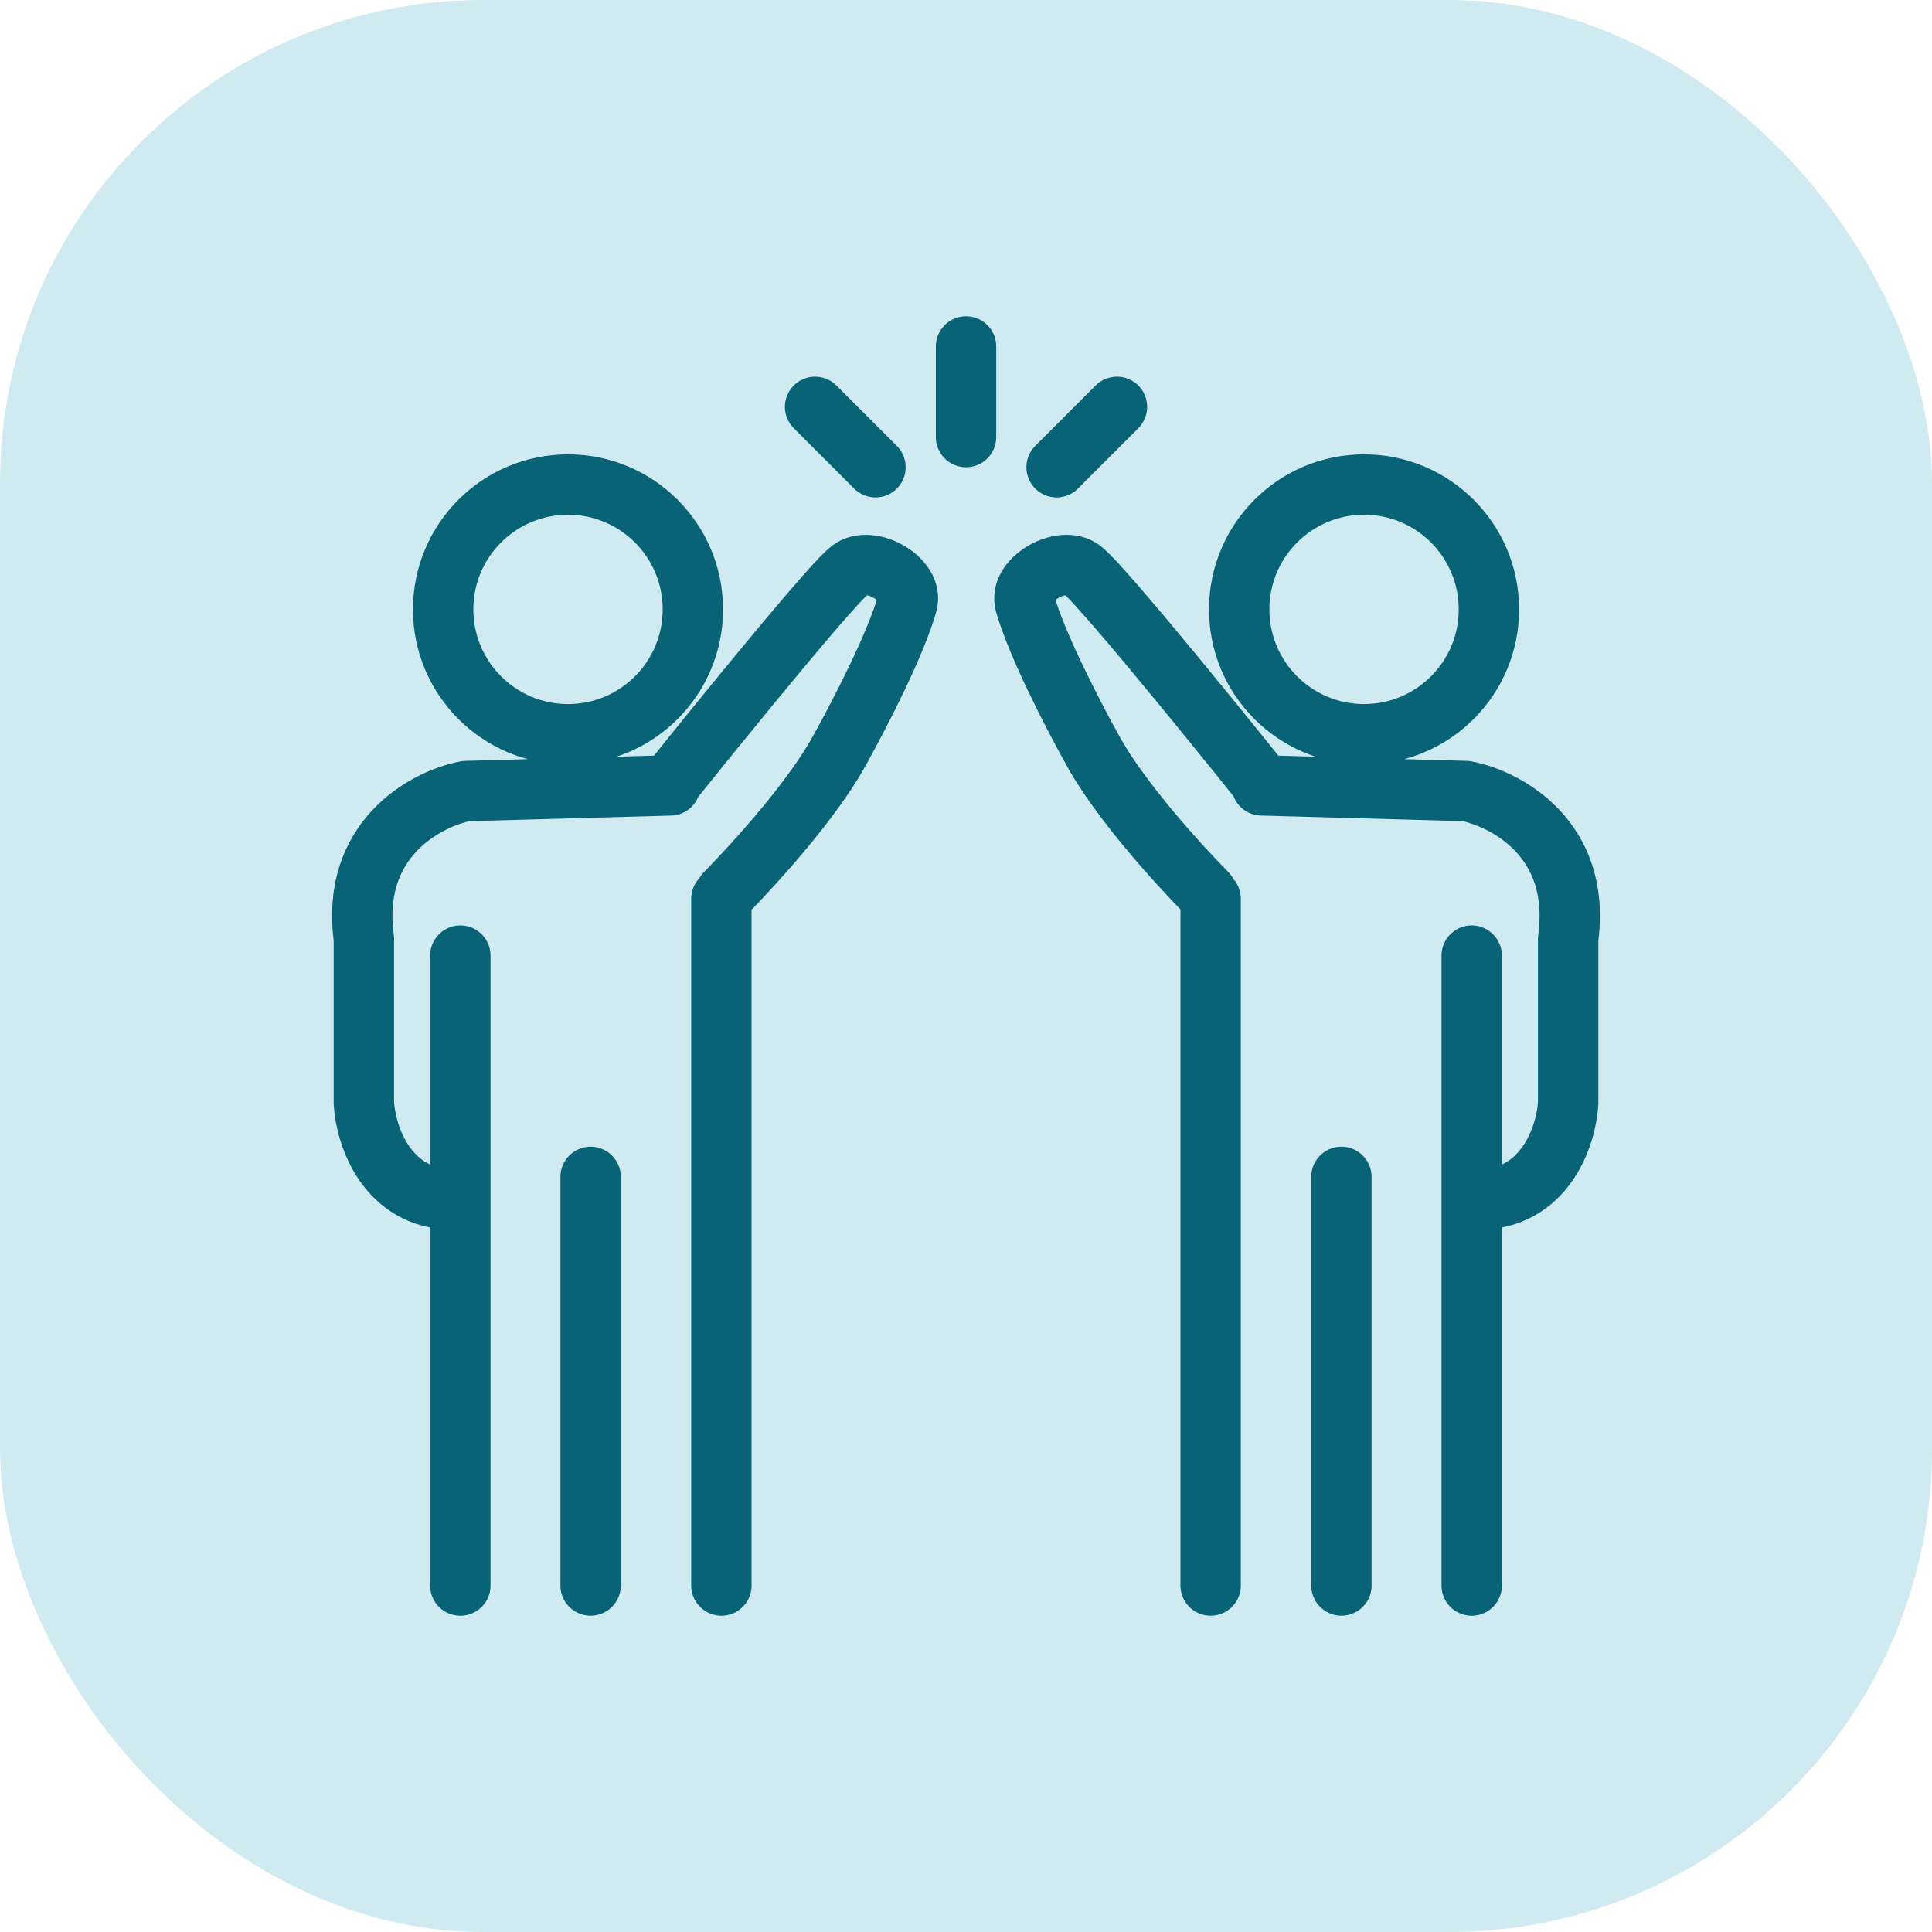
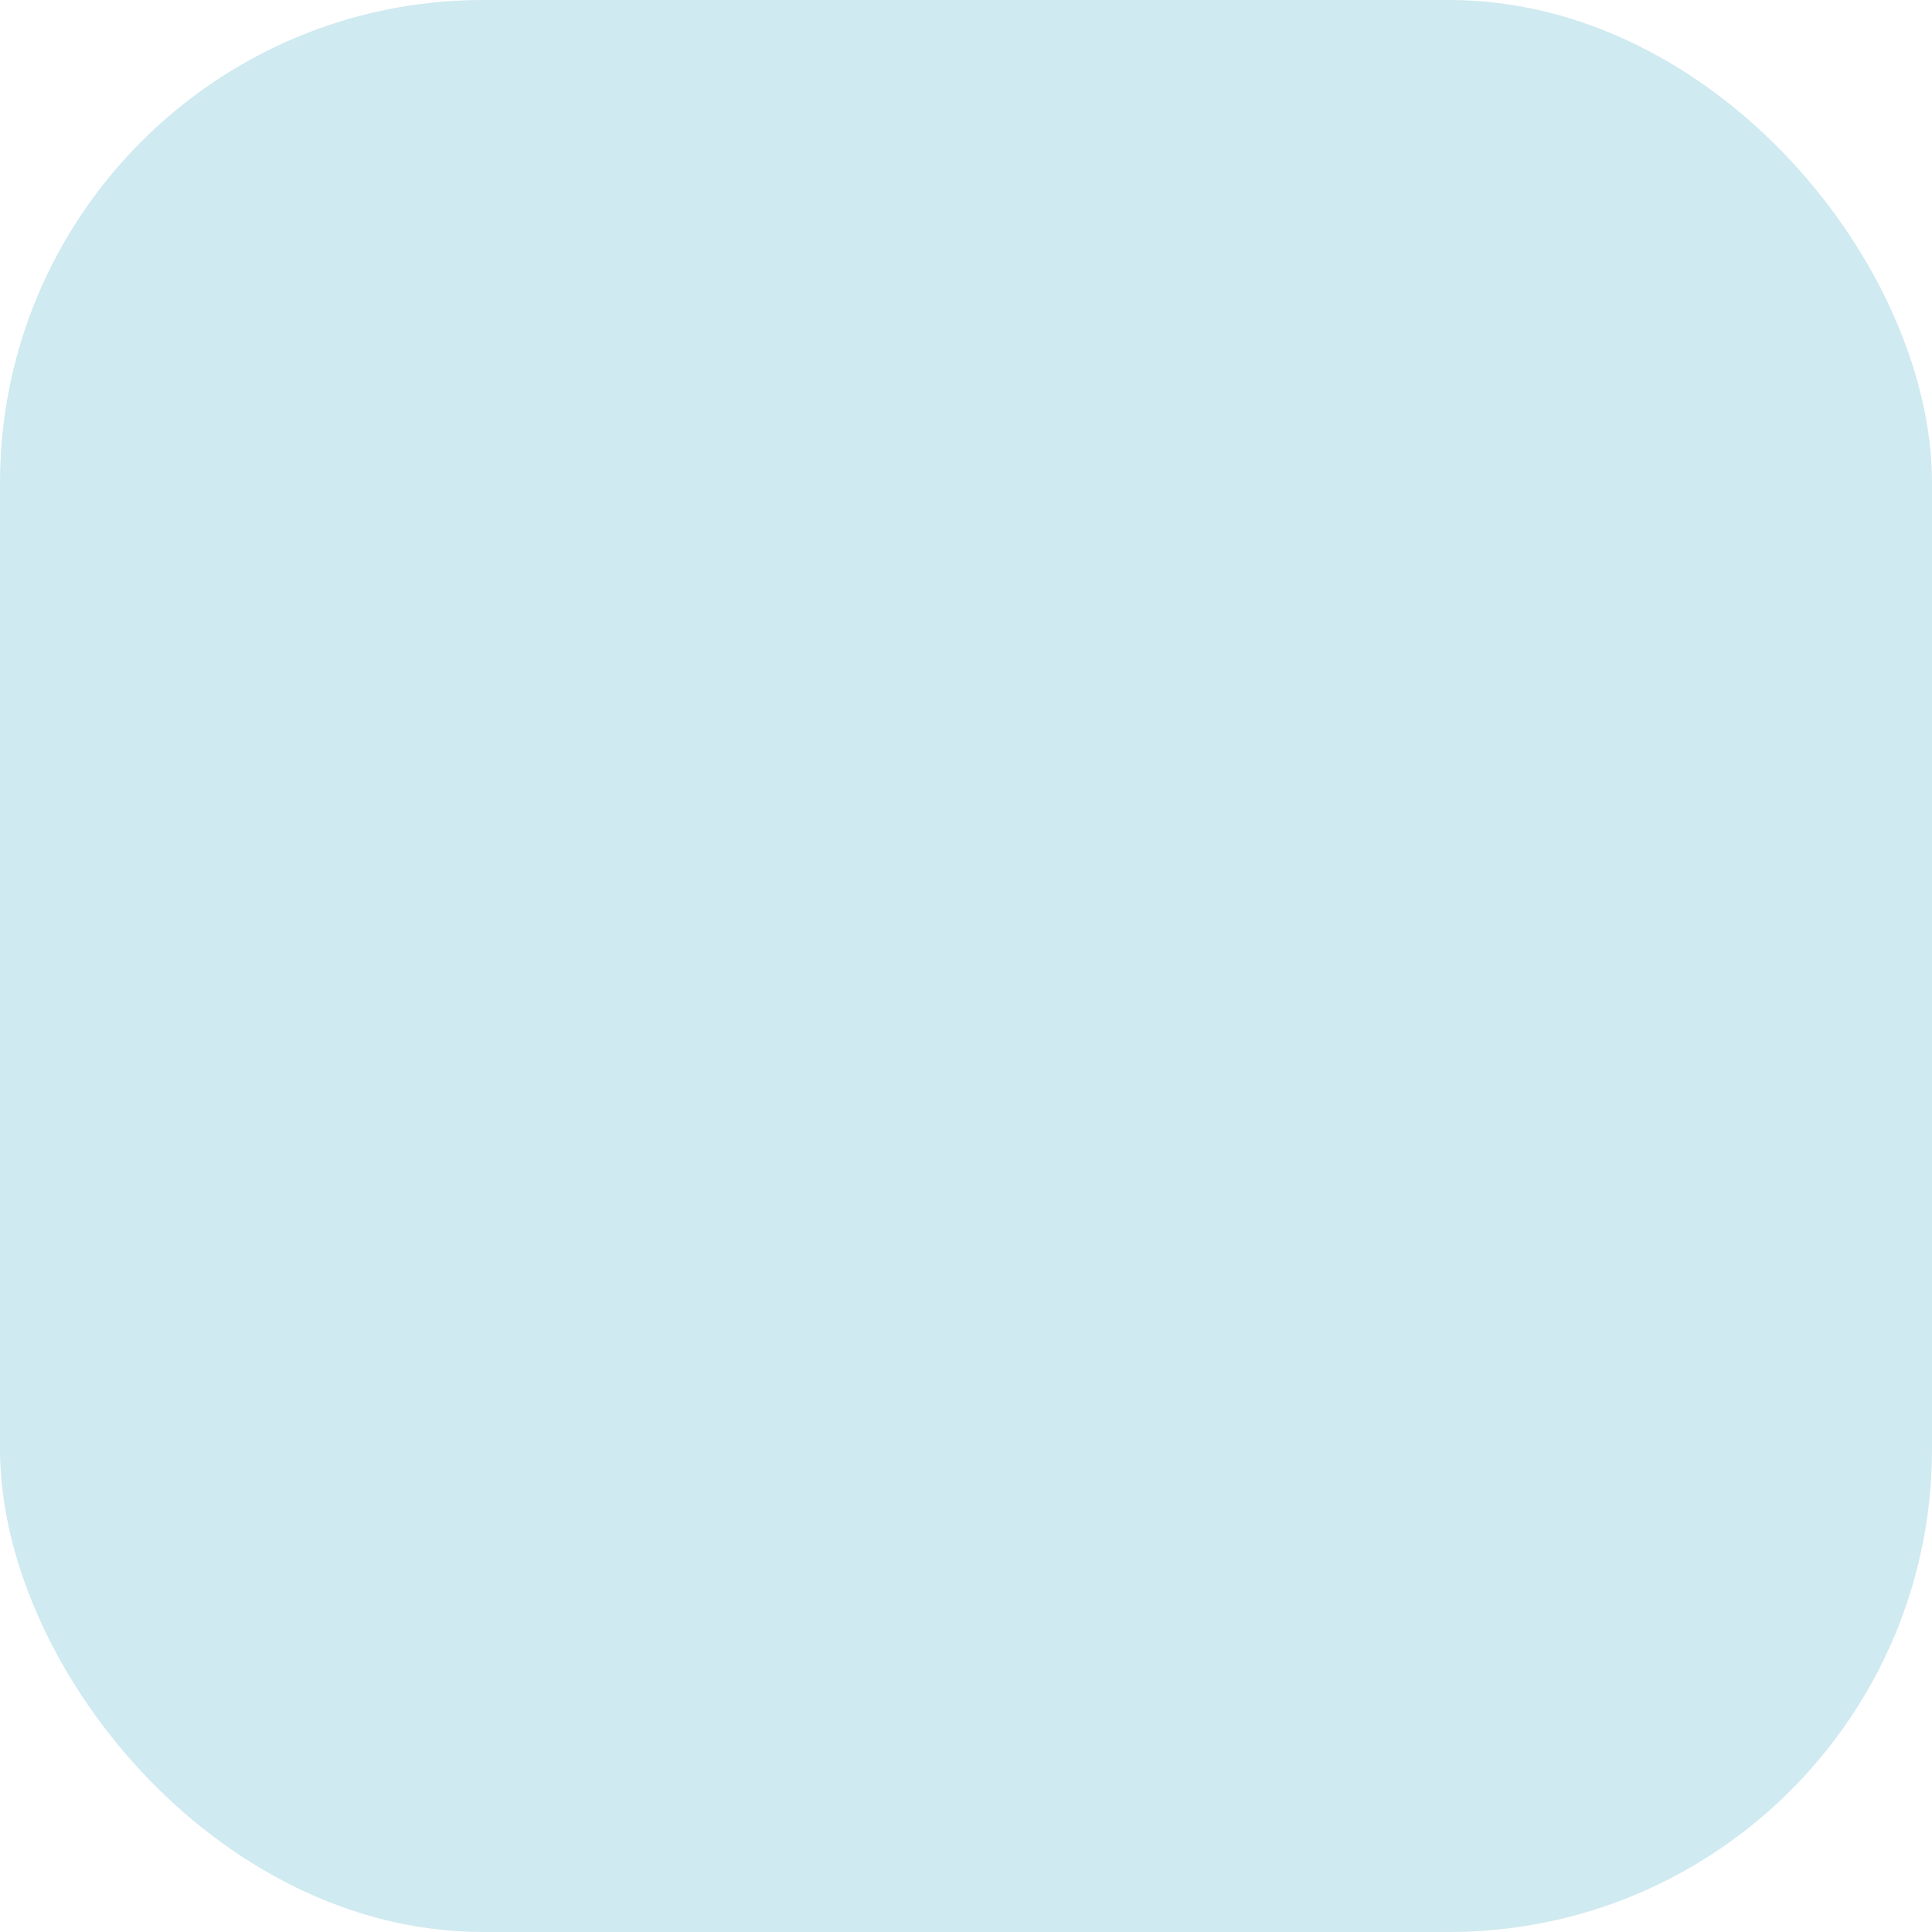
<svg xmlns="http://www.w3.org/2000/svg" xmlns:ns1="http://sodipodi.sourceforge.net/DTD/sodipodi-0.dtd" xmlns:ns2="http://www.inkscape.org/namespaces/inkscape" width="64" height="64" viewBox="0 0 64 64" fill="none" version="1.1" id="svg2" ns1:docname="spoluprace.svg" ns2:version="1.3.2 (091e20e, 2023-11-25, custom)">
  <defs id="defs2" />
  <ns1:namedview id="namedview2" pagecolor="#ffffff" bordercolor="#000000" borderopacity="0.25" ns2:showpageshadow="2" ns2:pageopacity="0.0" ns2:pagecheckerboard="0" ns2:deskcolor="#d1d1d1" ns2:zoom="11.828125" ns2:cx="31.957728" ns2:cy="31.957728" ns2:window-width="1920" ns2:window-height="974" ns2:window-x="-11" ns2:window-y="313" ns2:window-maximized="1" ns2:current-layer="svg2" />
  <rect width="64" height="64" rx="16" fill="#CFEAF0" id="rect1" ns2:export-filename="rect1.png" ns2:export-xdpi="96" ns2:export-ydpi="96" />
-   <path d="m 19.565,38.986 v 13.536 m 4.332,7e-4 V 29.775 m -1.691,-3.758 -6.768,0.188 c -1.316,0.251 -3.835,1.579 -3.384,4.888 v 5.452 c 0.062,1.065 0.751,3.196 3.007,3.196 m 0.188,-8.085 v 20.867 m 8.787,-22.937 c 0,0 2.597,-2.604 3.76,-4.7 0.767,-1.383 1.88,-3.572 2.256,-4.888 0.23,-0.805 -1.21,-1.63 -1.88,-1.128 -0.752,0.564 -6.016,7.144 -6.016,7.144 m 22.28,12.972 v 13.536 m -4.332,7e-4 V 29.775 m 1.691,-3.758 6.768,0.188 c 1.316,0.251 3.835,1.579 3.384,4.888 v 5.452 c -0.062,1.065 -0.751,3.196 -3.007,3.196 m -0.188,-8.085 v 20.867 m -8.778,-22.937 c 0,0 -2.597,-2.604 -3.76,-4.7 -0.767,-1.383 -1.88,-3.572 -2.256,-4.888 -0.23,-0.805 1.21,-1.63 1.88,-1.128 0.752,0.564 6.016,7.144 6.016,7.144 m -9.853,-11.536 v -3 m 3,4 2,-2 m -8,2 -2,-2 m -4.049,6.709 c 0,2.284 -1.852,4.136 -4.136,4.136 -2.284,0 -4.136,-1.852 -4.136,-4.136 0,-2.284 1.852,-4.136 4.136,-4.136 2.284,0 4.136,1.852 4.136,4.136 z m 18.098,0 c 0,2.284 1.852,4.136 4.136,4.136 2.284,0 4.136,-1.852 4.136,-4.136 0,-2.284 -1.852,-4.136 -4.136,-4.136 -2.284,0 -4.136,1.852 -4.136,4.136 z" stroke="#096377" stroke-width="2" stroke-linecap="round" stroke-linejoin="round" id="path1-0" />
</svg>